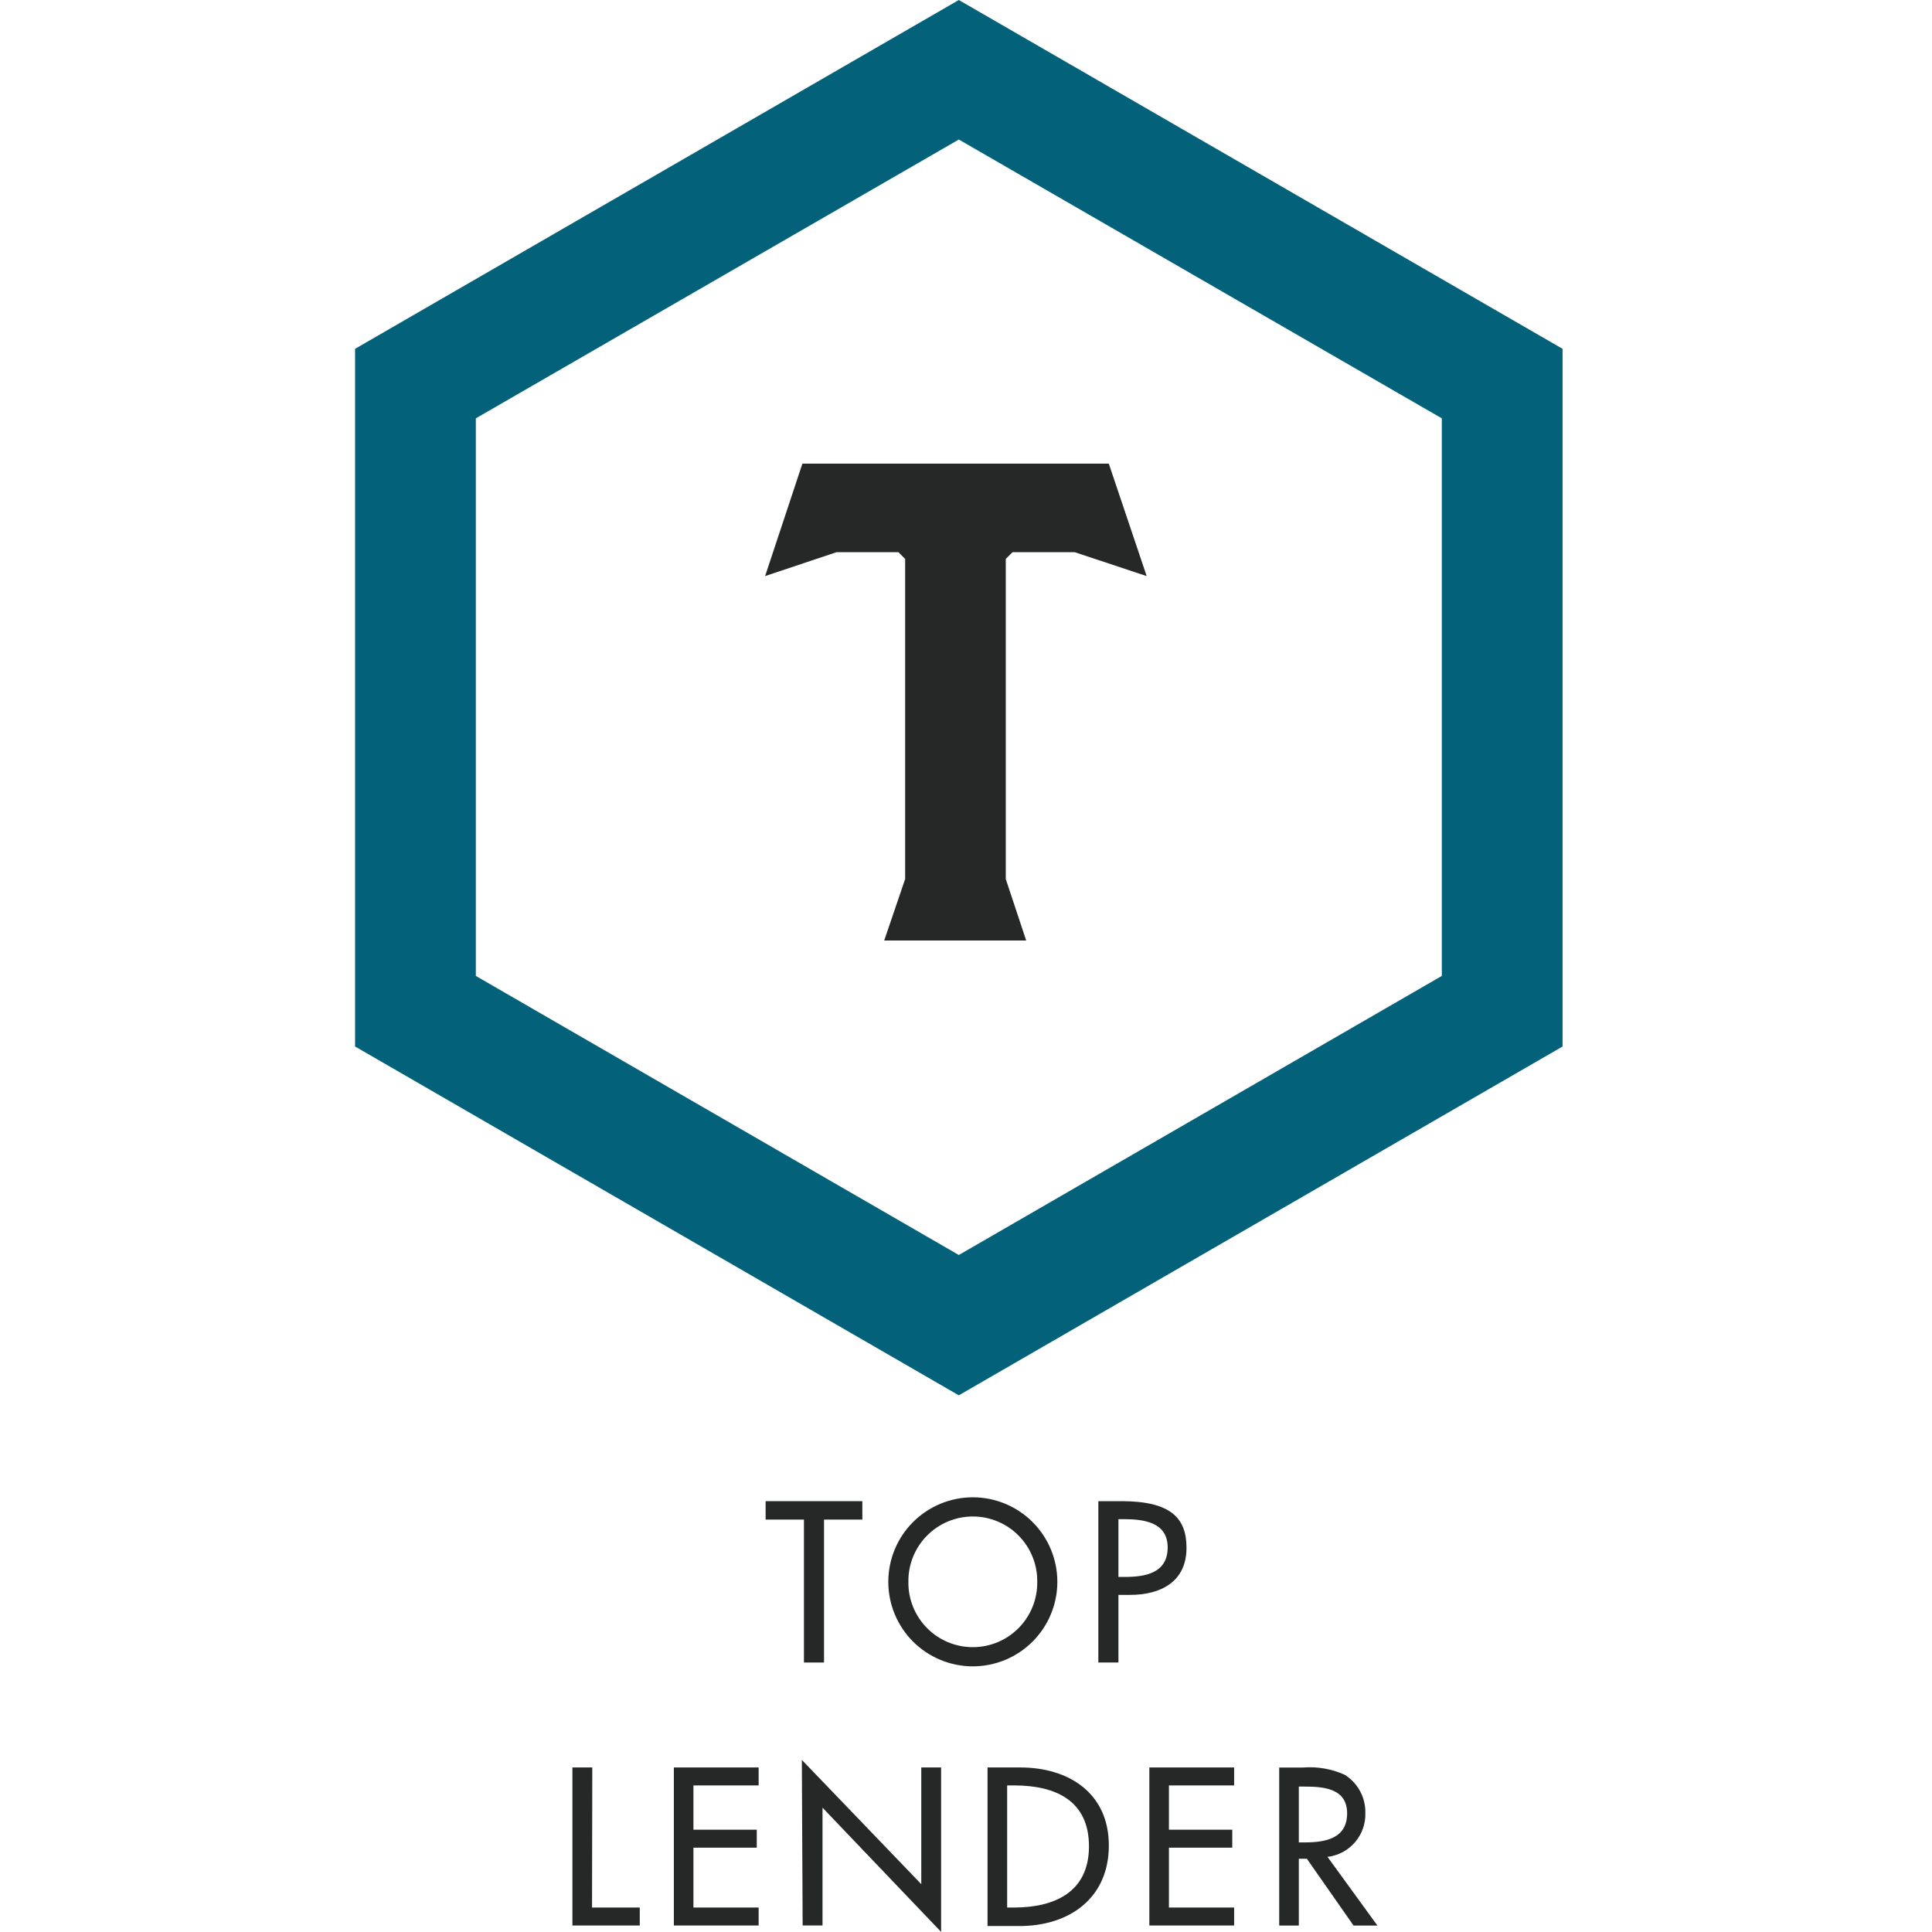
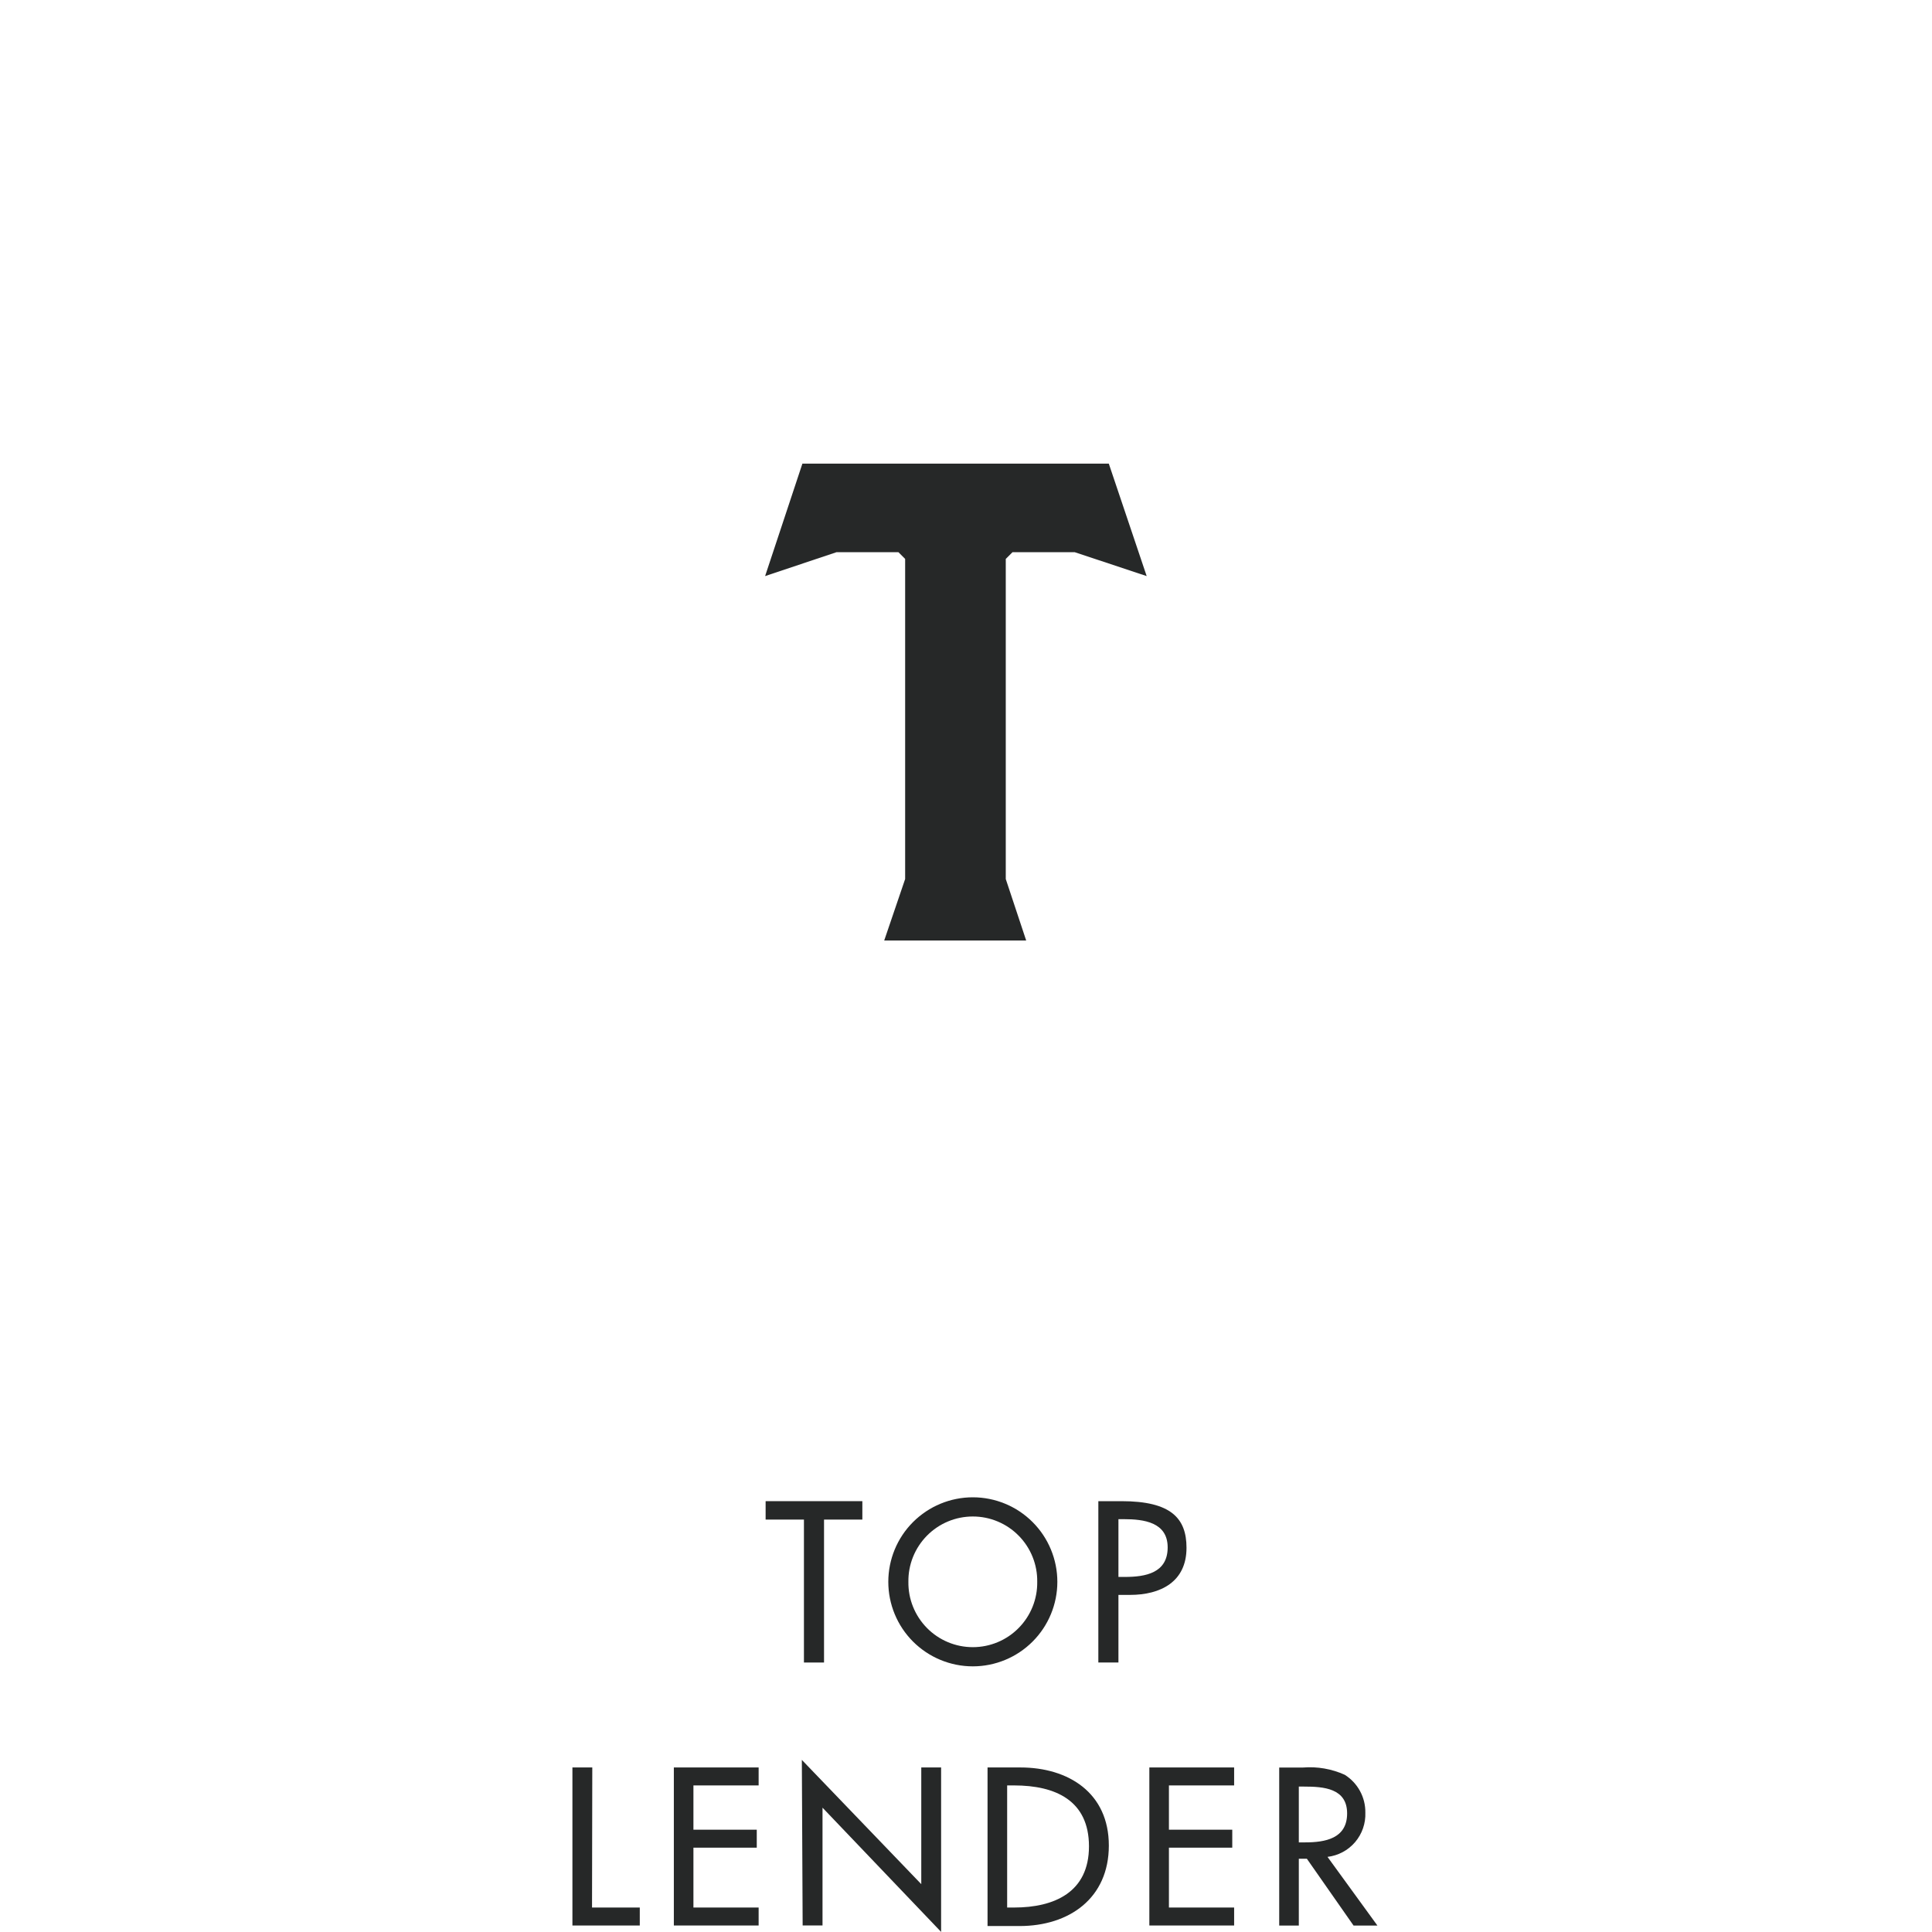
<svg xmlns="http://www.w3.org/2000/svg" width="60" height="60" viewBox="0 0 60 60" fill="none">
  <path d="M25.591 51.631H24.967V47.192H23.777V46.62H26.781V47.192H25.591V51.631Z" fill="#262828" />
  <path d="M32.837 49.125C32.837 49.821 32.56 50.489 32.068 50.981C31.576 51.473 30.908 51.75 30.212 51.75C29.515 51.75 28.848 51.473 28.355 50.981C27.863 50.489 27.587 49.821 27.587 49.125C27.587 48.429 27.863 47.761 28.355 47.269C28.848 46.777 29.515 46.5 30.212 46.5C30.908 46.5 31.576 46.777 32.068 47.269C32.56 47.761 32.837 48.429 32.837 49.125ZM32.212 49.125C32.216 48.86 32.167 48.597 32.068 48.351C31.969 48.105 31.823 47.881 31.636 47.692C31.45 47.503 31.229 47.353 30.984 47.251C30.739 47.148 30.477 47.096 30.212 47.096C29.947 47.096 29.684 47.148 29.439 47.251C29.195 47.353 28.973 47.503 28.787 47.692C28.601 47.881 28.454 48.105 28.355 48.351C28.256 48.597 28.207 48.86 28.211 49.125C28.207 49.39 28.256 49.653 28.355 49.899C28.454 50.145 28.601 50.369 28.787 50.558C28.973 50.747 29.195 50.897 29.439 50.999C29.684 51.102 29.947 51.154 30.212 51.154C30.477 51.154 30.739 51.102 30.984 50.999C31.229 50.897 31.45 50.747 31.636 50.558C31.823 50.369 31.969 50.145 32.068 49.899C32.167 49.653 32.216 49.39 32.212 49.125Z" fill="#262828" />
  <path d="M34.734 51.631H34.11V46.62H34.828C36.369 46.62 36.848 47.152 36.848 48.069C36.848 49.126 36.044 49.531 35.093 49.531H34.734V51.631ZM34.734 48.973H34.934C35.572 48.973 36.263 48.853 36.263 48.056C36.263 47.272 35.518 47.179 34.901 47.179H34.734V48.973Z" fill="#262828" />
  <path d="M18.386 59.24H19.869V59.798H17.777V54.89H18.394L18.386 59.24Z" fill="#262828" />
  <path d="M20.927 54.89H23.56V55.448H21.535V56.823H23.502V57.381H21.535V59.24H23.56V59.798H20.927V54.89Z" fill="#262828" />
  <path d="M24.902 54.655L28.611 58.514V54.889H29.227V59.997L25.544 56.139V59.797H24.927L24.902 54.655Z" fill="#262828" />
  <path d="M30.669 54.89H31.686C33.186 54.89 34.436 55.681 34.436 57.315C34.436 58.948 33.211 59.815 31.661 59.815H30.669V54.89ZM31.278 59.24H31.494C32.744 59.24 33.819 58.765 33.819 57.34C33.819 55.915 32.778 55.448 31.494 55.448H31.278V59.24Z" fill="#262828" />
  <path d="M35.694 54.89H38.327V55.448H36.302V56.823H38.269V57.381H36.302V59.24H38.327V59.798H35.694V54.89Z" fill="#262828" />
  <path d="M42.777 59.8H42.036L40.586 57.725H40.336V59.8H39.727V54.892H40.469C40.912 54.857 41.356 54.934 41.761 55.117C41.959 55.241 42.123 55.415 42.235 55.62C42.348 55.826 42.405 56.057 42.402 56.292C42.415 56.627 42.301 56.954 42.084 57.209C41.866 57.464 41.56 57.627 41.227 57.667L42.777 59.8ZM40.336 57.217H40.527C41.152 57.217 41.836 57.1 41.836 56.317C41.836 55.534 41.102 55.484 40.502 55.484H40.336V57.217Z" fill="#262828" />
-   <path d="M29.777 4.333L44.777 12.992V30.308L29.777 38.975L14.777 30.308V12.992L29.777 4.333ZM29.777 0L11.027 10.833V32.5L29.777 43.333L48.527 32.5V10.833L29.777 0Z" fill="#03617A" />
  <path d="M33.377 17.149H31.444L31.235 17.358V27.299L31.869 29.208H27.46L28.11 27.299V17.358L27.902 17.149H25.977L23.761 17.891L24.919 14.399H34.435L35.611 17.891L33.377 17.149Z" fill="#262828" />
</svg>